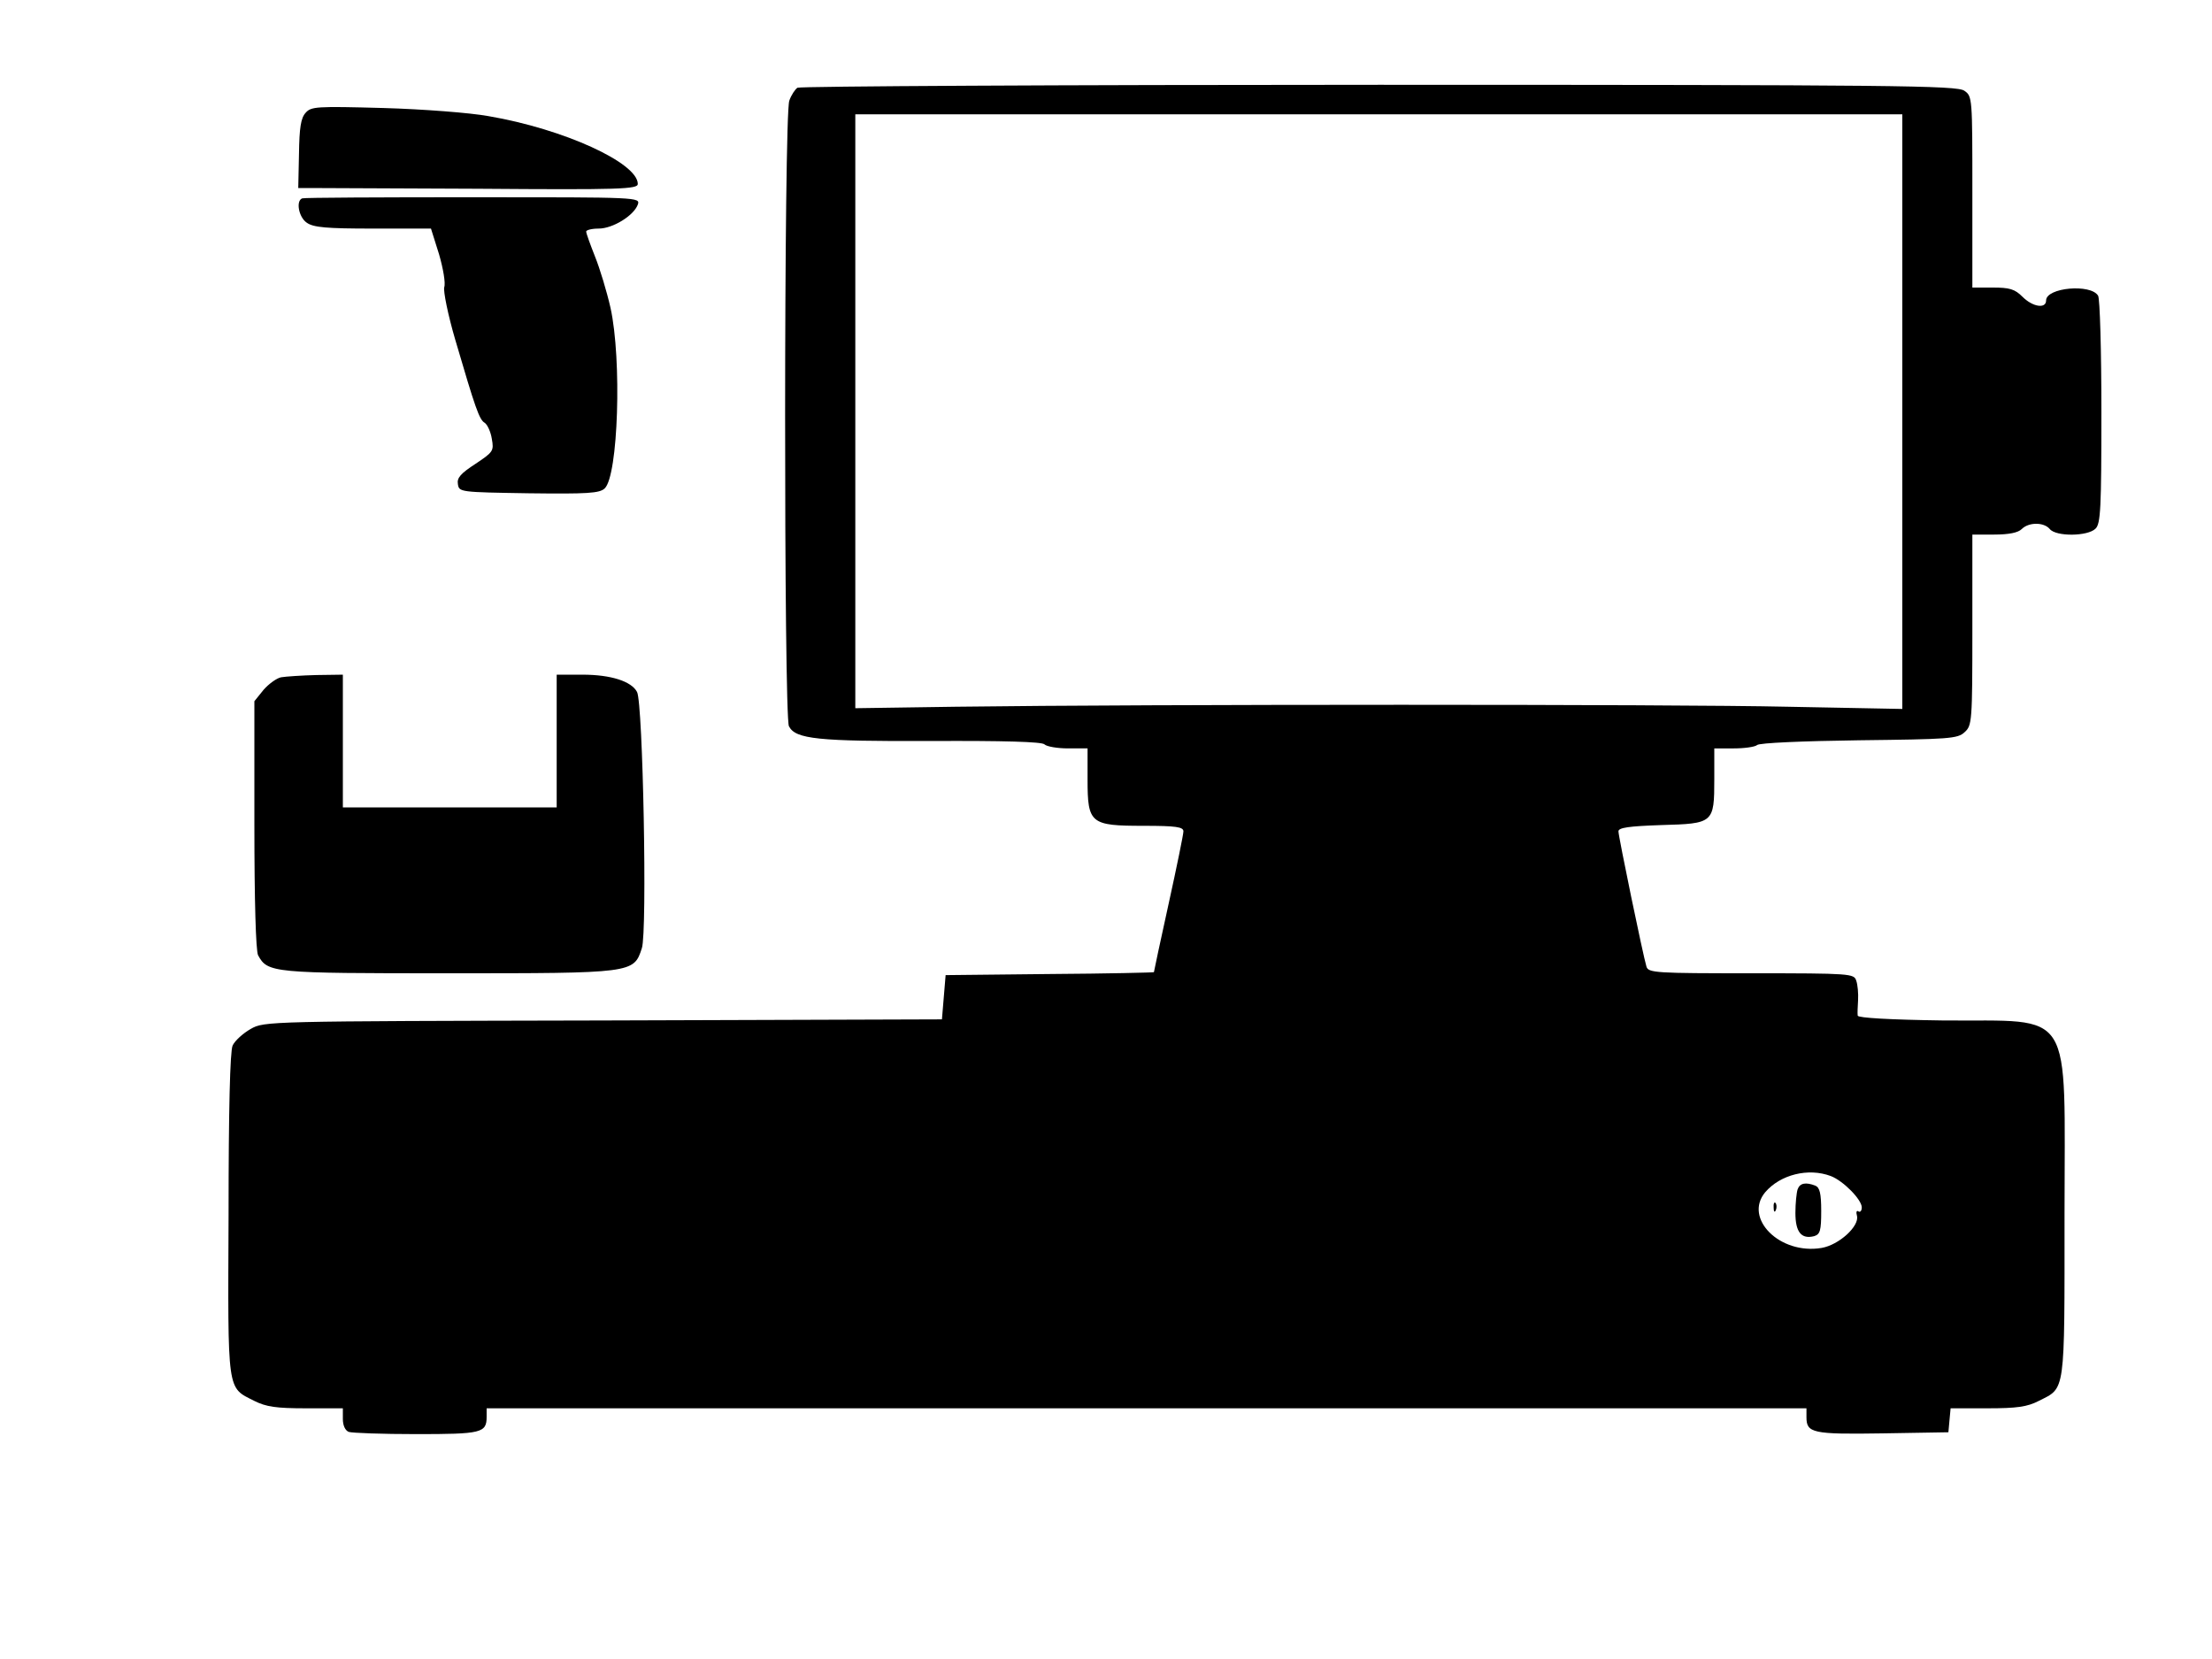
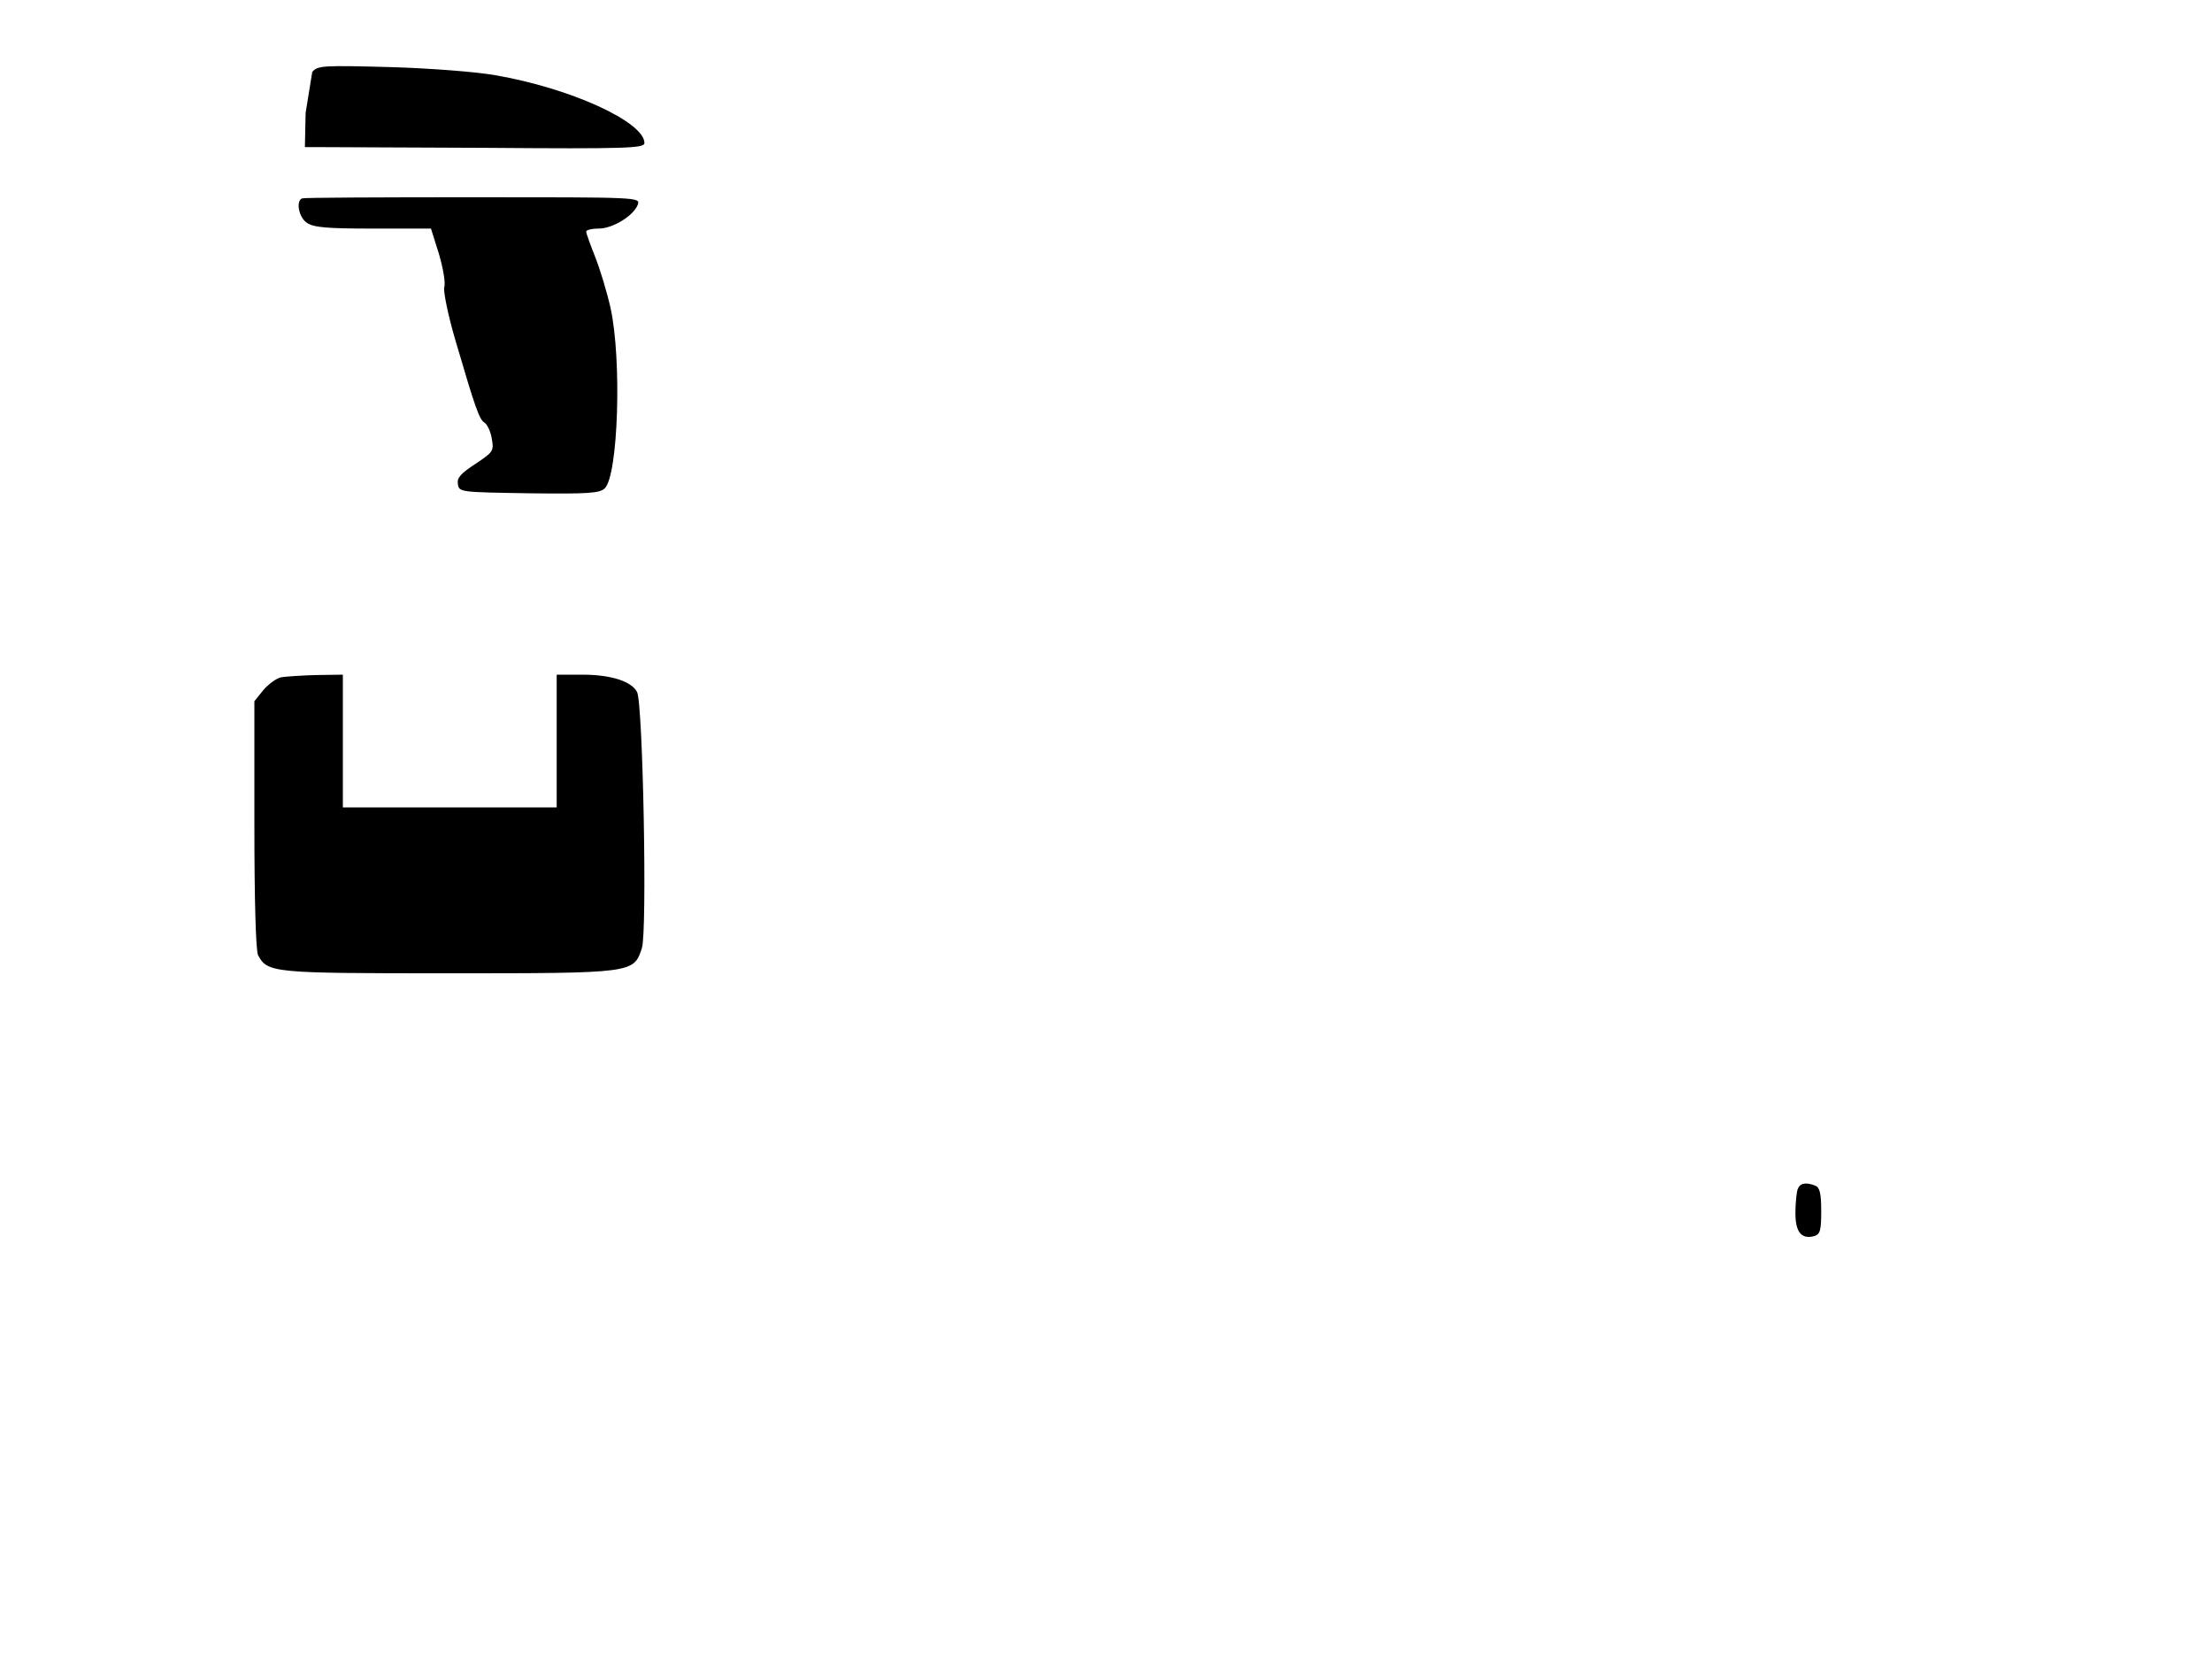
<svg xmlns="http://www.w3.org/2000/svg" version="1.0" width="600pt" height="450pt" viewBox="0 0 600 450" preserveAspectRatio="xMidYMid meet">
  <g transform="translate(0,450) scale(0.1,-0.1)" fill="#000000" stroke="none">
-     <path d="M2163 4262 c-6 -4 -17 -20 -22 -35 -15 -38 -15 -1670 -1 -1697 18 -35 78 -41 386 -40 196 1 300 -2 307 -9 6 -6 35 -11 64 -11 l53 0 0 -85 c0 -119 8 -125 152 -125 88 0 108 -3 108 -15 0 -8 -18 -96 -40 -196 -22 -100 -40 -184 -40 -186 0 -1 -127 -4 -282 -5 l-283 -3 -5 -60 -5 -60 -919 -3 c-914 -2 -919 -2 -956 -23 -21 -12 -43 -32 -49 -45 -7 -15 -11 -174 -11 -459 -2 -488 -5 -467 70 -505 32 -16 59 -20 140 -20 l100 0 0 -29 c0 -17 6 -31 16 -35 9 -3 91 -6 183 -6 177 0 191 3 191 47 l0 23 1790 0 1790 0 0 -24 c0 -43 16 -47 206 -44 l179 3 3 33 3 32 100 0 c80 0 108 4 139 20 73 37 70 14 70 506 0 570 30 523 -329 526 -145 2 -231 7 -232 13 -1 6 0 25 1 42 1 18 -1 42 -5 53 -6 19 -14 20 -285 20 -257 0 -279 1 -284 18 -9 29 -76 353 -76 367 0 10 28 14 116 17 142 4 144 5 144 125 l0 83 53 0 c29 0 57 4 63 9 5 6 127 11 275 13 246 3 269 4 288 22 20 18 21 28 21 278 l0 258 59 0 c40 0 65 5 75 15 19 19 60 19 76 0 17 -21 103 -20 124 1 14 13 16 56 16 317 0 166 -4 308 -9 315 -20 33 -141 22 -141 -13 0 -23 -36 -18 -64 10 -21 21 -35 25 -81 25 l-55 0 0 259 c0 257 0 260 -22 275 -20 14 -187 16 -1588 16 -861 0 -1570 -4 -1577 -8z m2997 -879 l0 -806 -312 6 c-310 7 -1730 7 -2255 0 l-273 -4 0 806 0 805 1420 0 1420 0 0 -807z m-194 -2073 c34 -13 84 -64 84 -85 0 -9 -4 -14 -9 -11 -5 4 -7 -2 -4 -12 7 -28 -49 -79 -96 -87 -113 -19 -212 80 -153 151 41 48 117 67 178 44z" />
    <path d="M4876 1274 c-3 -9 -6 -38 -6 -64 0 -52 16 -72 51 -63 16 5 19 15 19 68 0 48 -4 64 -16 69 -26 10 -42 7 -48 -10z" />
-     <path d="M4811 1224 c0 -11 3 -14 6 -6 3 7 2 16 -1 19 -3 4 -6 -2 -5 -13z" />
-     <path d="M829 4194 c-13 -14 -17 -41 -18 -111 l-2 -93 28 0 c15 0 223 -1 461 -2 386 -3 432 -1 432 13 0 57 -200 149 -405 184 -49 9 -178 19 -285 22 -183 5 -196 4 -211 -13z" />
+     <path d="M829 4194 l-2 -93 28 0 c15 0 223 -1 461 -2 386 -3 432 -1 432 13 0 57 -200 149 -405 184 -49 9 -178 19 -285 22 -183 5 -196 4 -211 -13z" />
    <path d="M820 3962 c-18 -6 -10 -51 12 -66 18 -13 54 -16 180 -16 l157 0 22 -70 c11 -38 18 -78 14 -89 -3 -10 10 -75 30 -143 54 -184 65 -217 80 -225 7 -5 16 -24 19 -43 6 -33 4 -36 -44 -68 -40 -26 -51 -38 -48 -55 3 -22 6 -22 192 -25 159 -2 192 0 206 13 37 34 47 350 16 490 -10 44 -29 107 -42 139 -13 33 -24 63 -24 68 0 4 15 8 34 8 38 0 95 35 106 65 7 20 3 20 -446 20 -250 0 -458 -1 -464 -3z" />
    <path d="M763 2663 c-12 -2 -34 -18 -48 -34 l-25 -31 0 -334 c0 -211 4 -342 10 -355 26 -48 39 -49 515 -49 503 0 504 0 526 68 15 44 3 665 -13 695 -15 29 -71 47 -148 47 l-70 0 0 -180 0 -180 -290 0 -290 0 0 180 0 180 -72 -1 c-40 -1 -83 -4 -95 -6z" />
  </g>
</svg>